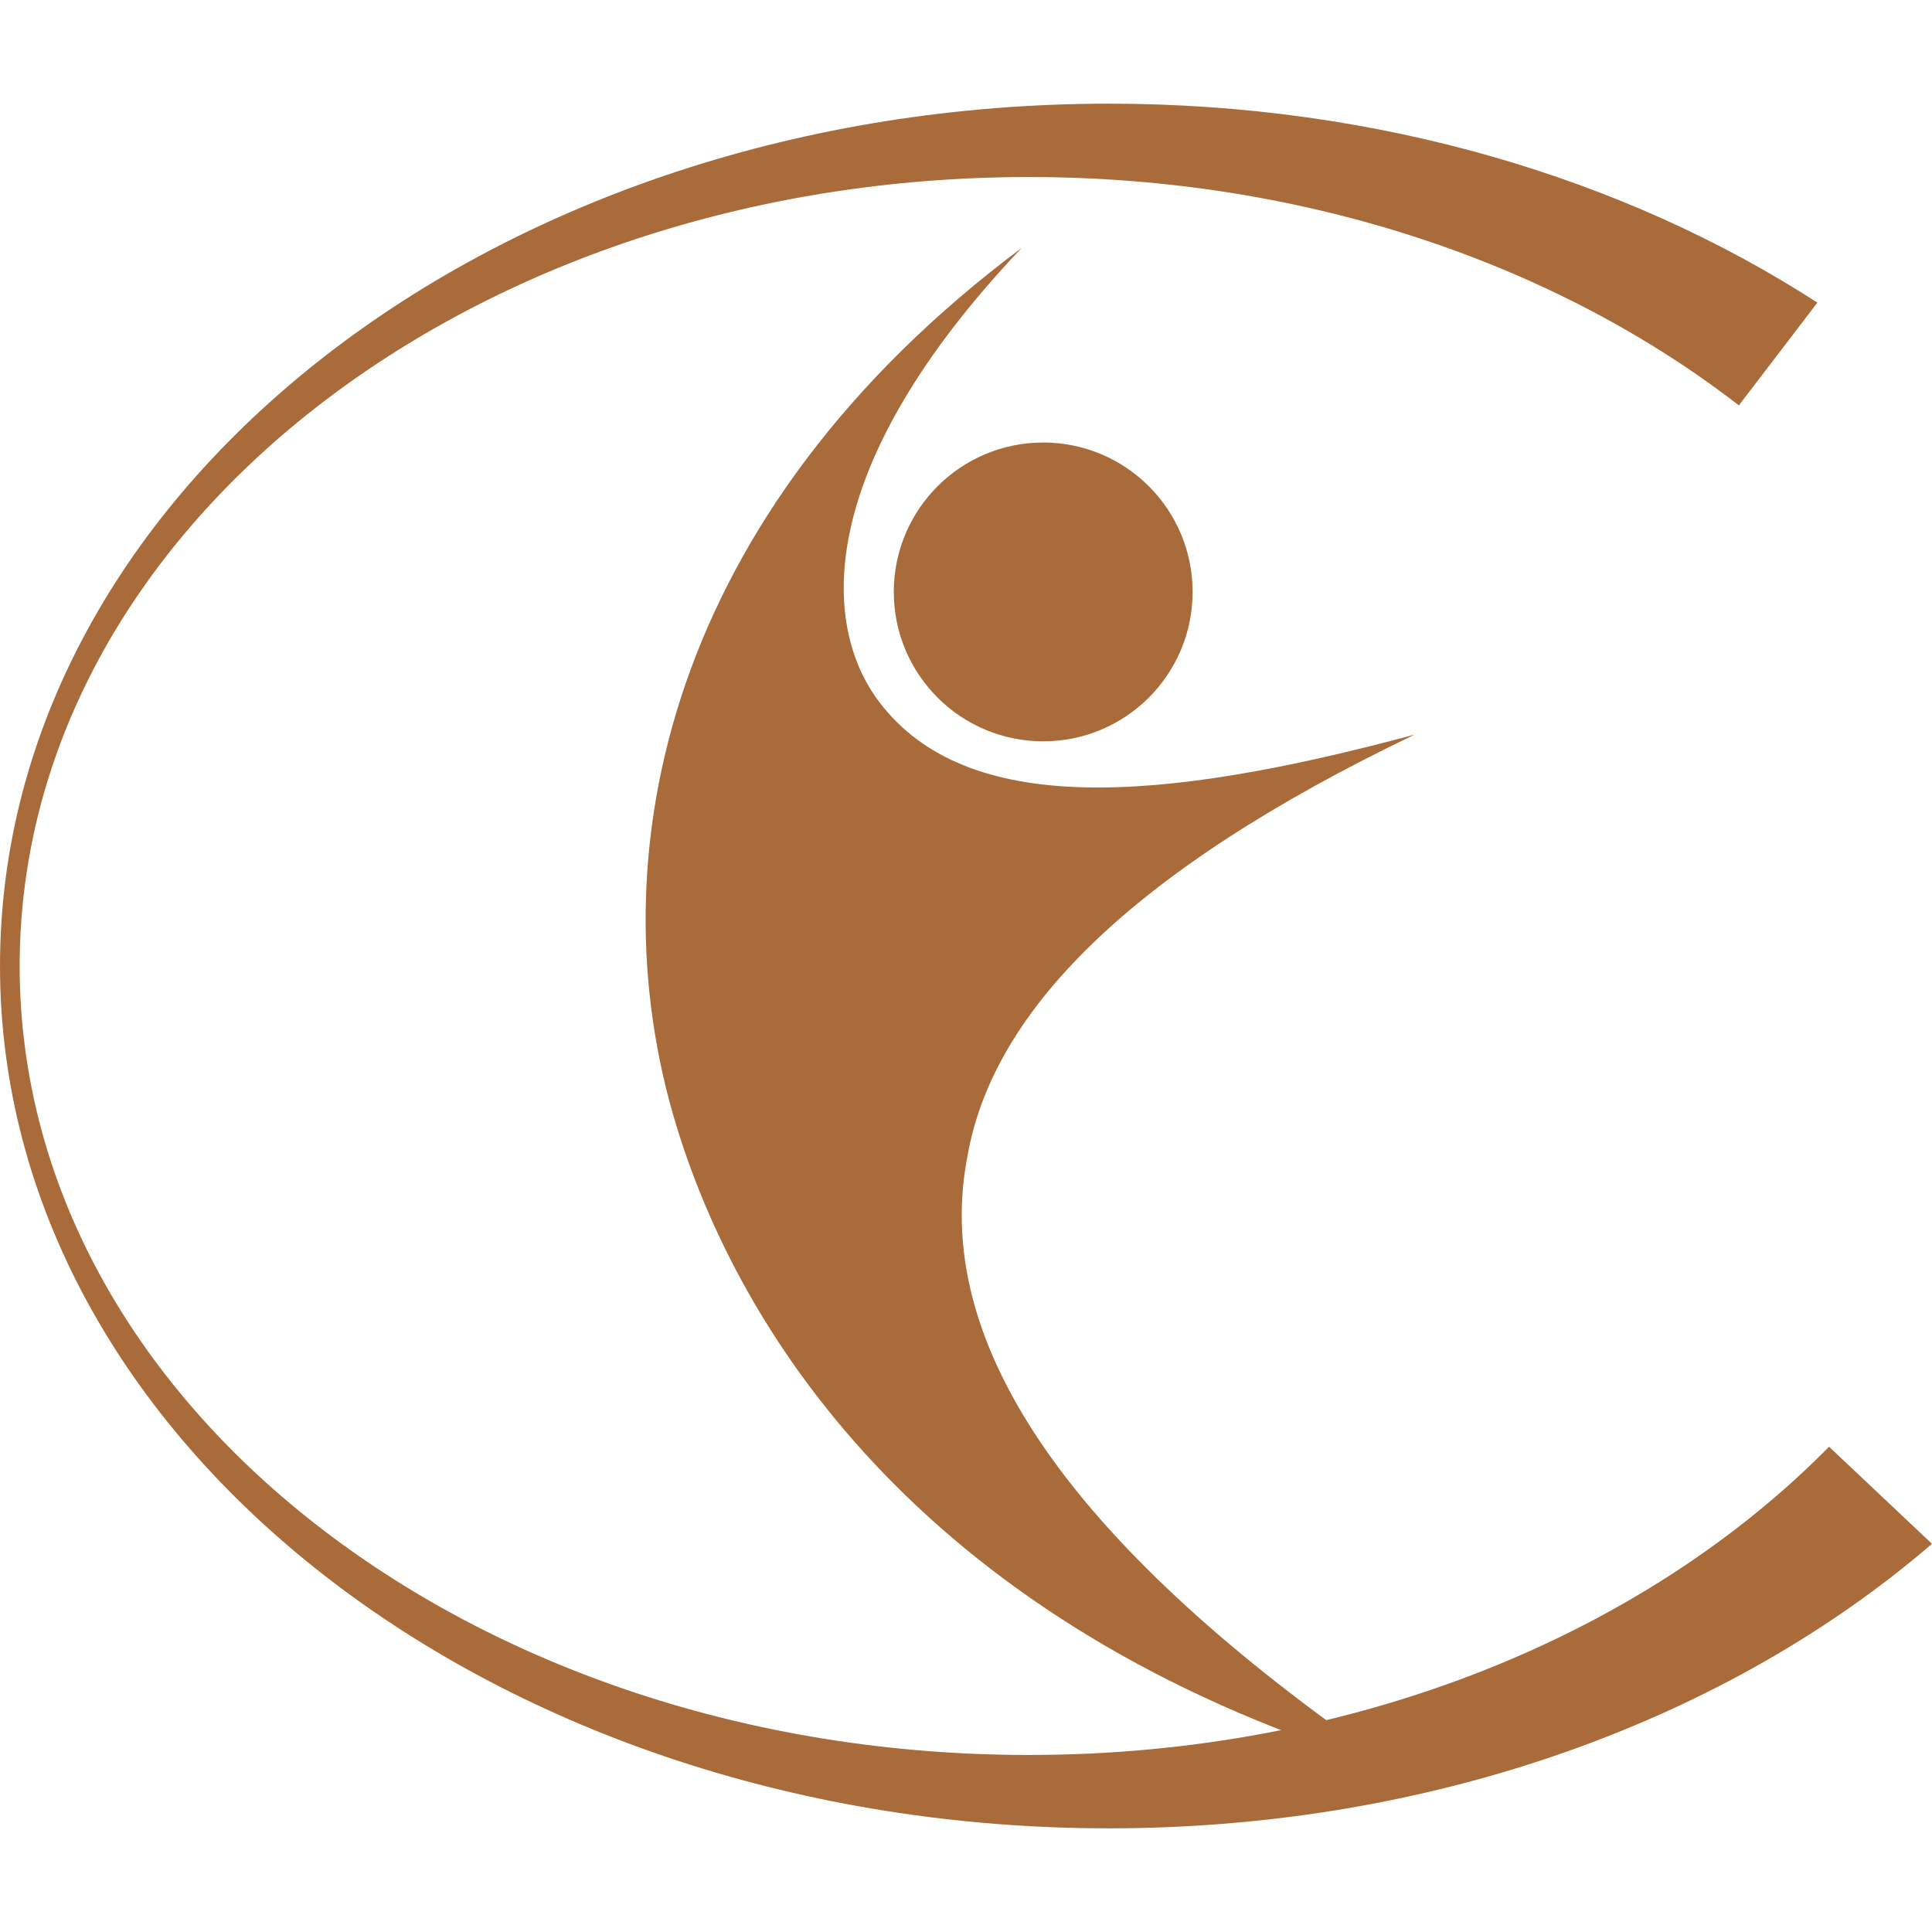
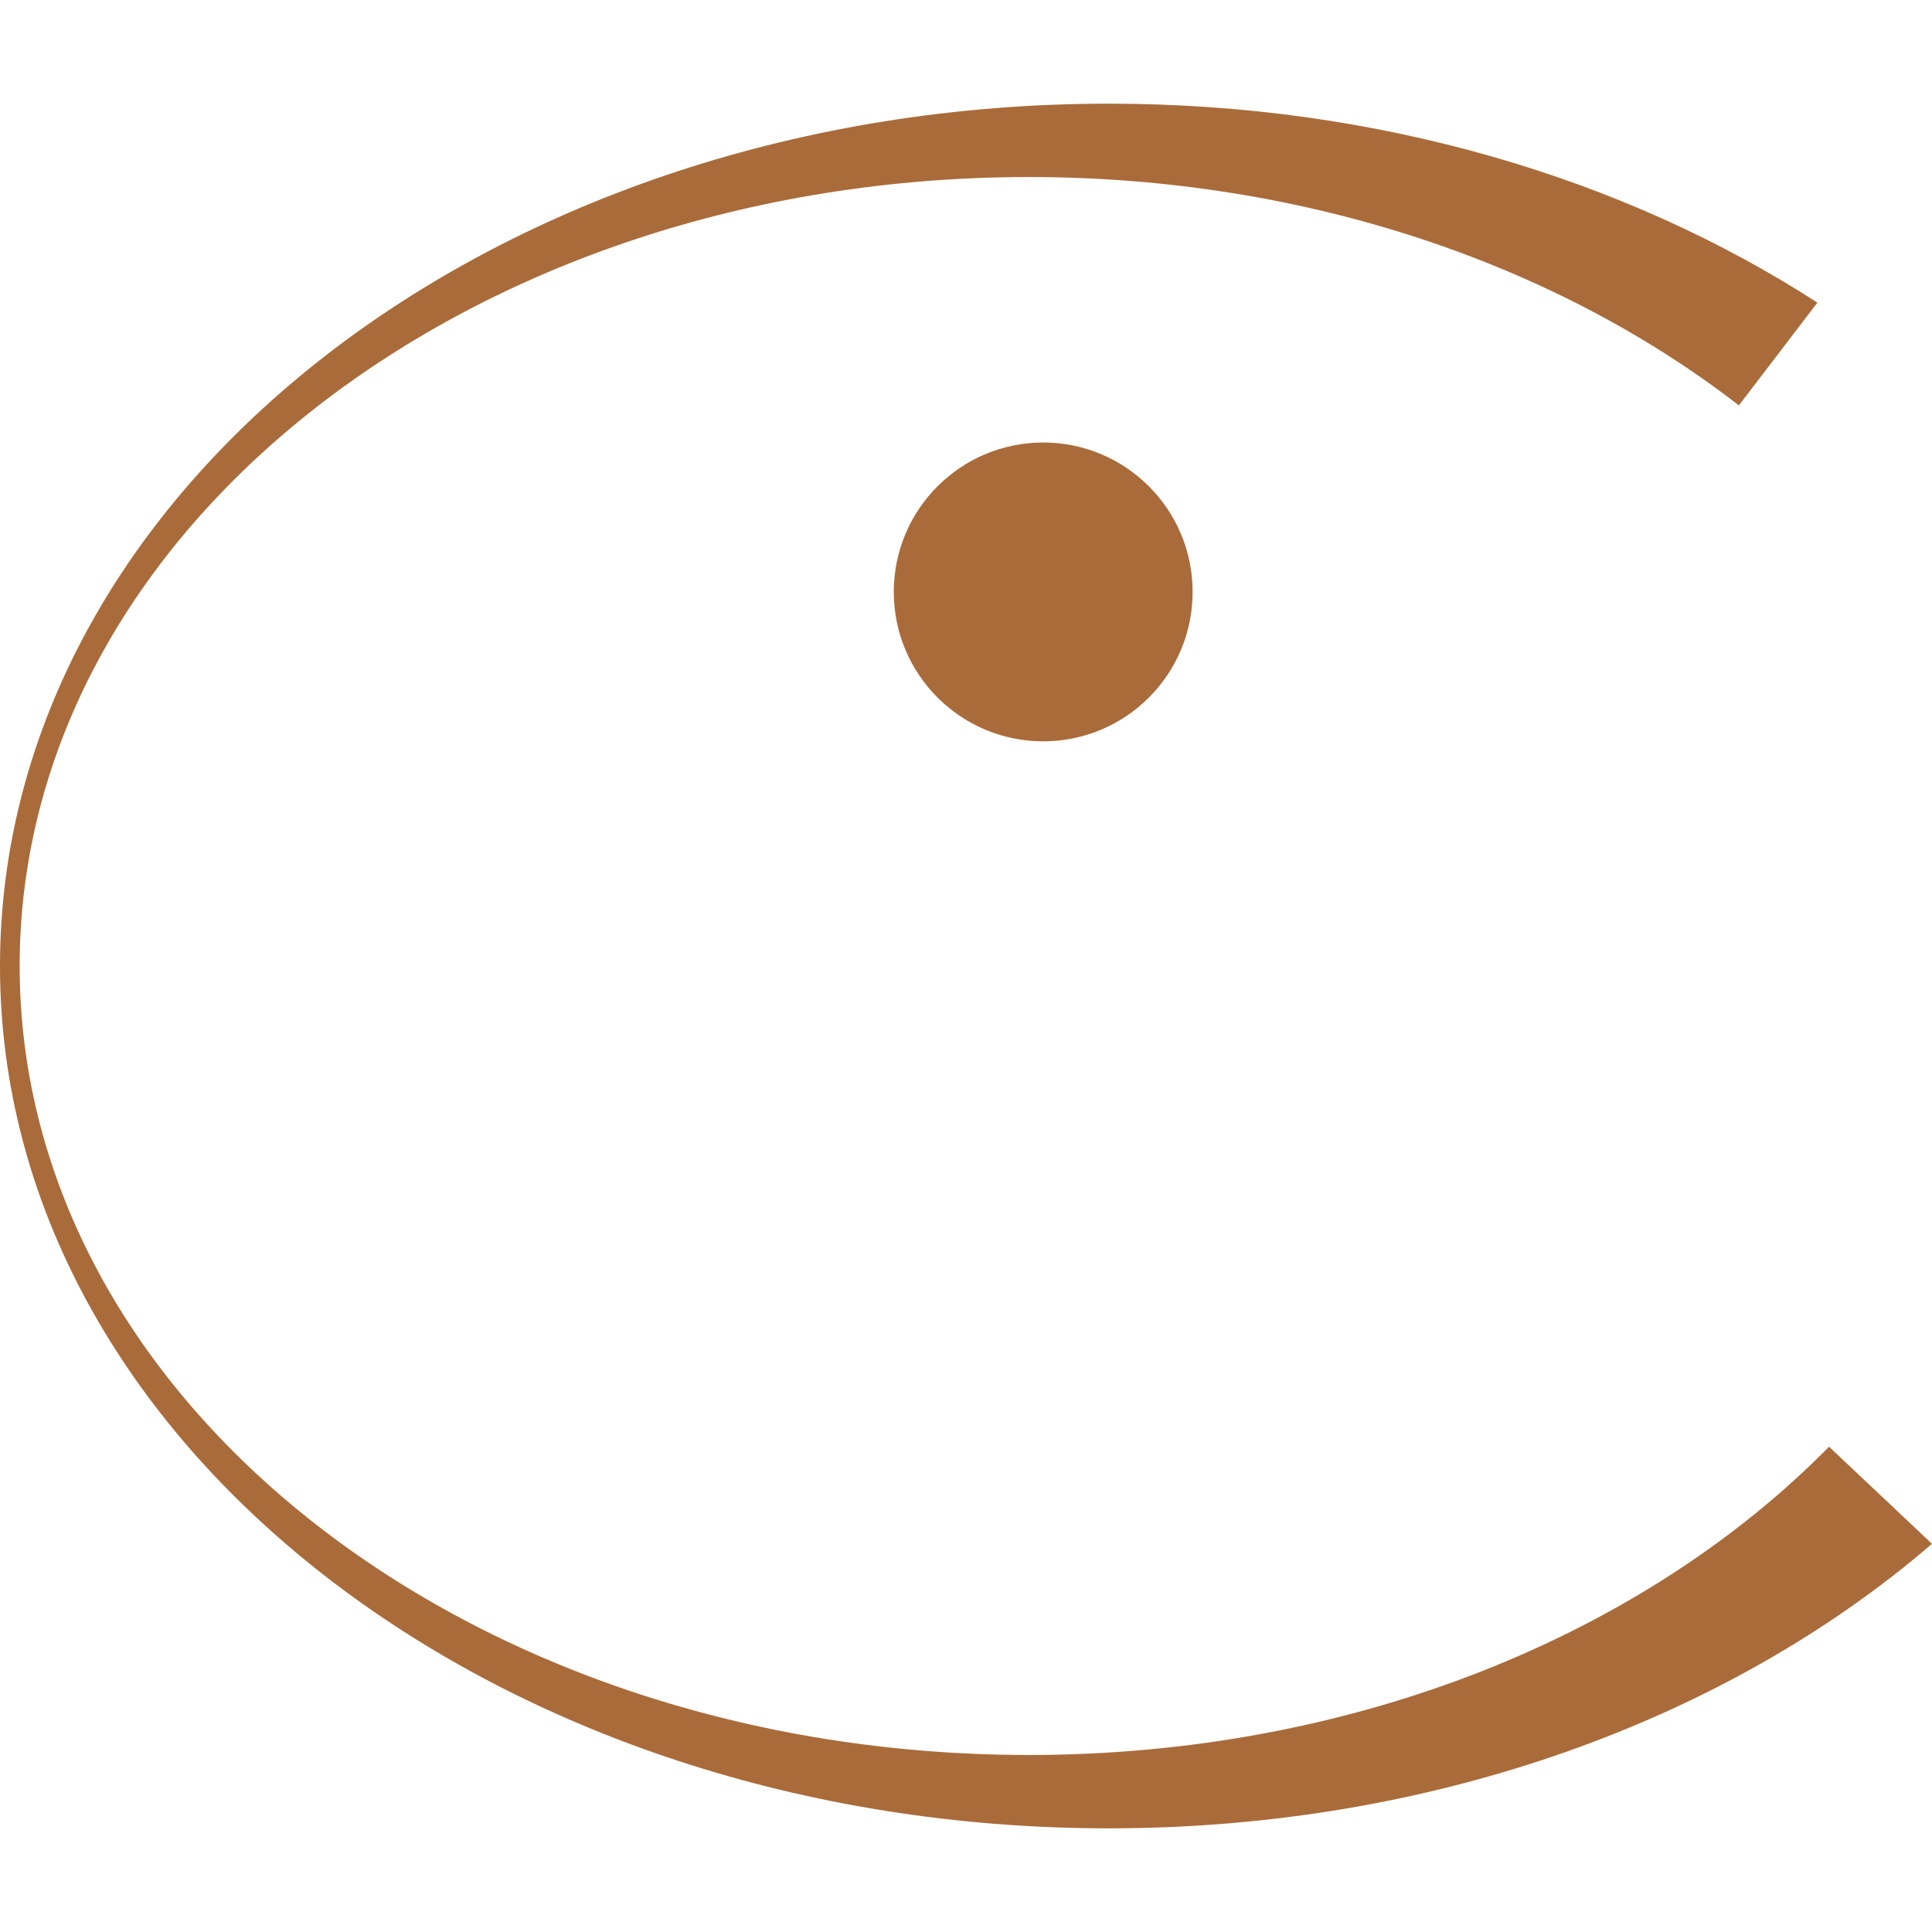
<svg xmlns="http://www.w3.org/2000/svg" xml:space="preserve" width="420mm" height="420mm" version="1.1" style="shape-rendering:geometricPrecision; text-rendering:geometricPrecision; image-rendering:optimizeQuality; fill-rule:evenodd; clip-rule:evenodd" viewBox="0 0 419.884 419.883">
  <defs>
    <style type="text/css">  .fil0 {fill:none} .fil1 {fill:#AA6B3A}  </style>
  </defs>
  <g id="Camada_x0020_1">
    <g id="_2387099170416">
-       <path class="fil0" d="M383.398 0l-346.911 0c-10.035,0 -19.157,4.104 -25.77,10.716 -6.612,6.612 -10.716,15.734 -10.716,25.77l0 346.911c0,10.035 4.104,19.157 10.716,25.77 6.612,6.612 15.734,10.716 25.77,10.716l346.911 0c10.035,0 19.157,-4.104 25.77,-10.716 6.612,-6.612 10.716,-15.734 10.716,-25.77l0 -346.911c0,-10.035 -4.104,-19.157 -10.716,-25.77 -6.612,-6.612 -15.734,-10.716 -25.77,-10.716z" />
      <g>
        <path class="fil1" d="M223.59 38.473c60.177,0 114.693,18.948 154.319,49.63l17.067 -22.333c-41.757,-27.001 -95.431,-43.239 -153.983,-43.239 -133.097,0 -240.993,83.906 -240.993,187.411 0,103.504 107.896,187.411 240.993,187.411 70.977,0 134.787,-23.861 178.89,-61.831l-22.372 -21.107c-40.096,40.742 -103.087,66.996 -173.921,66.996 -121.126,0 -219.317,-76.769 -219.317,-171.469 0,-94.7 98.191,-171.469 219.317,-171.469z" />
        <circle class="fil1" cx="226.721" cy="128.643" r="32.472" />
-         <path class="fil1" d="M303.299 384.514c-97.177,-28.842 -140.902,-89.387 -156.302,-139.86 -18.024,-59.074 -1.692,-133.413 75.045,-190.78 -44.815,47.229 -43.903,81.713 -30.894,98.768 18.907,24.789 60.179,22.107 116.288,7.013 -62.377,29.896 -91.737,60.499 -97.173,91.611 -8.643,44.105 28.136,88.956 93.036,133.248z" />
      </g>
    </g>
  </g>
</svg>